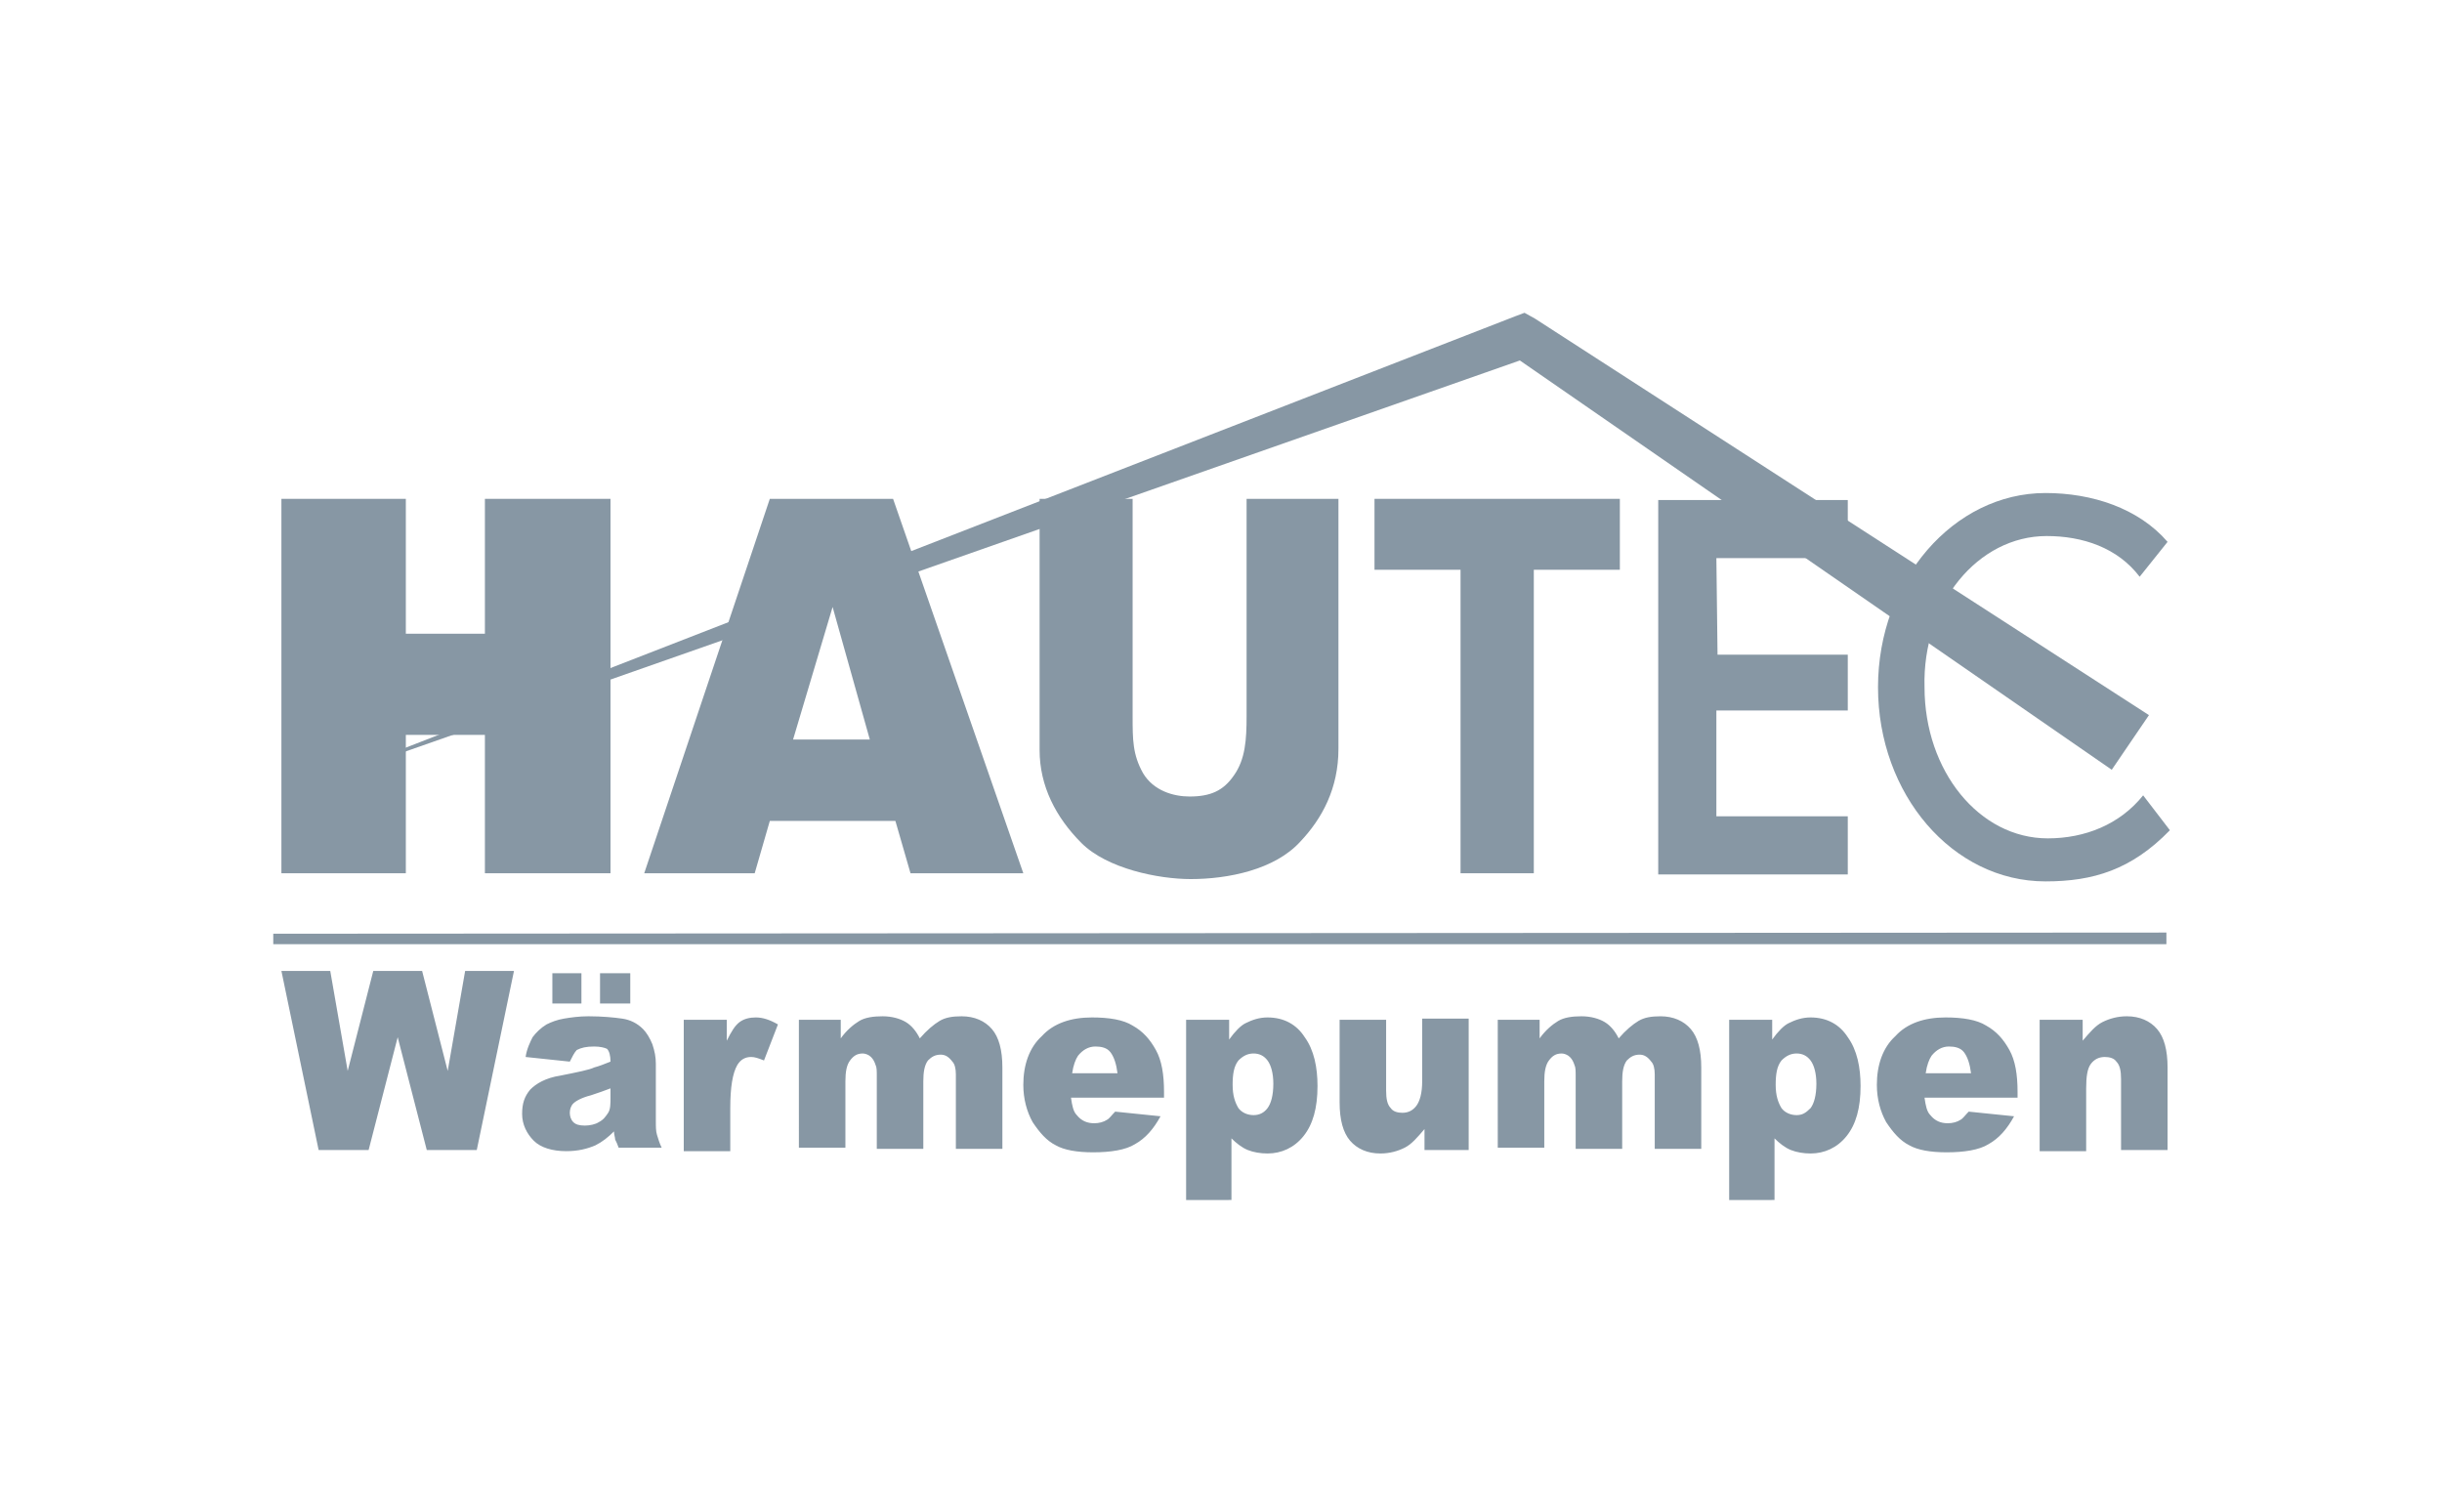
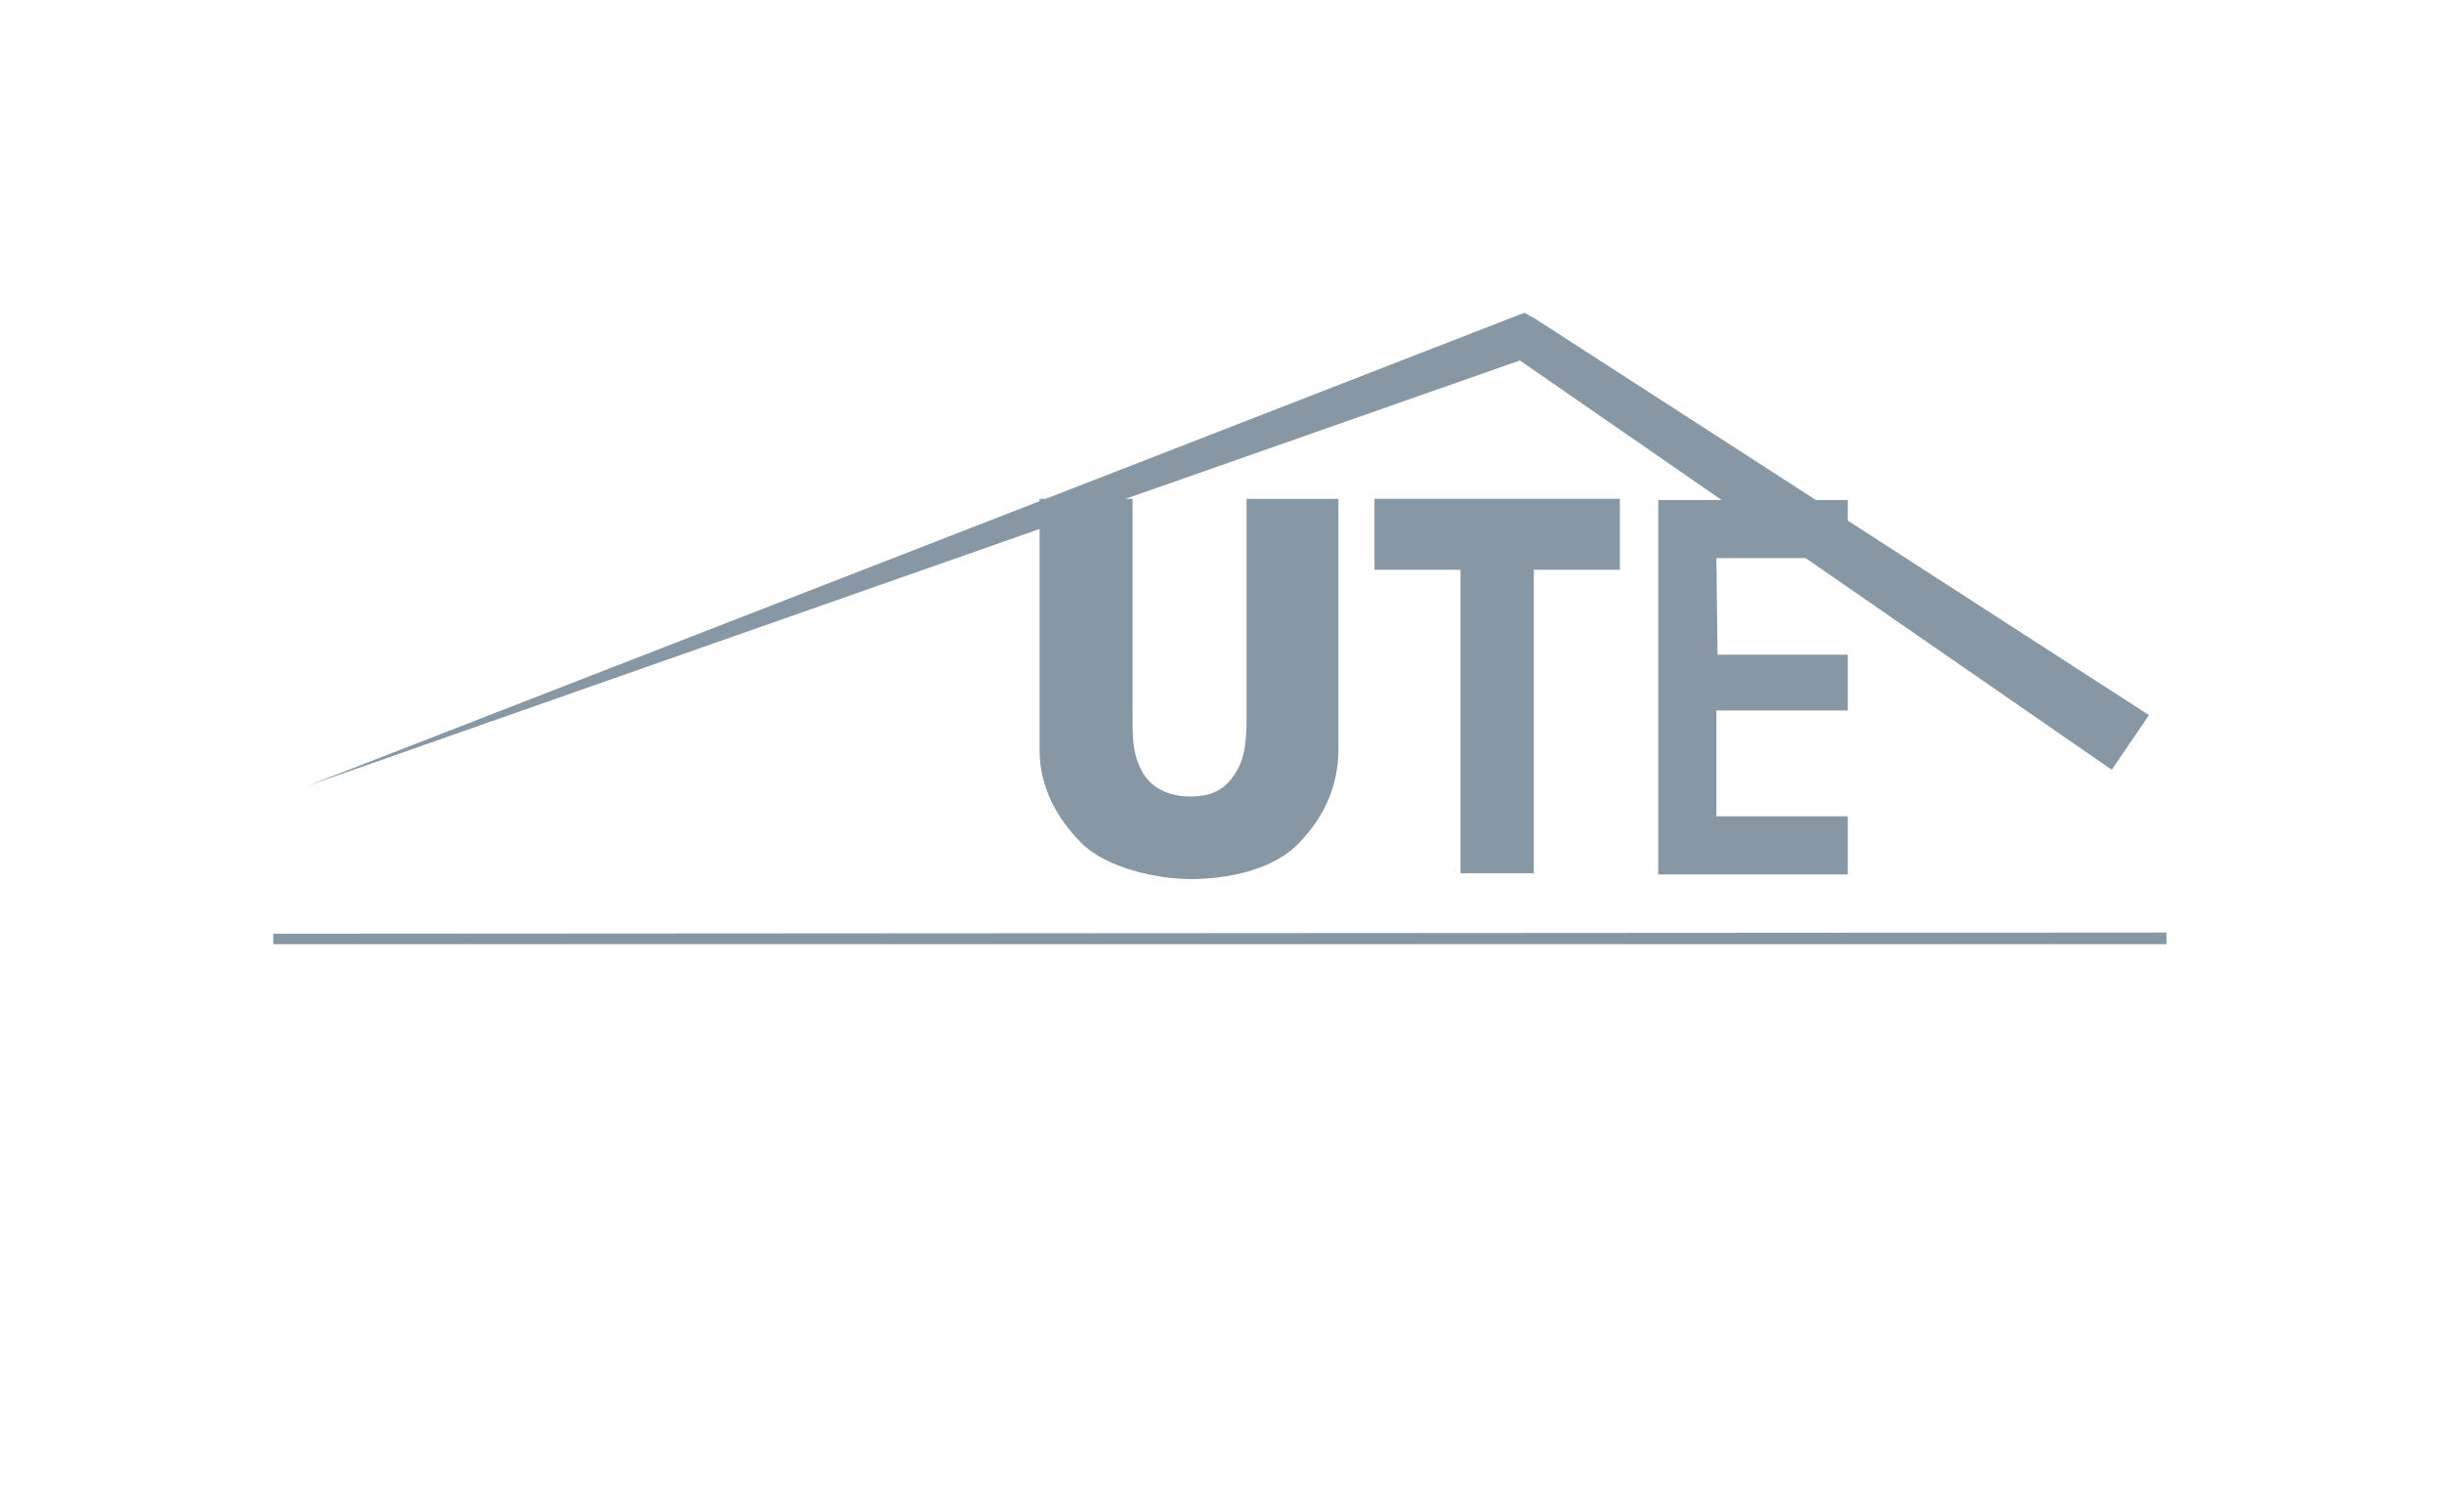
<svg xmlns="http://www.w3.org/2000/svg" version="1.1" id="Ebene_1" x="0px" y="0px" viewBox="0 0 210 130" style="enable-background:new 0 0 210 130;" xml:space="preserve">
  <style type="text/css">
	.st0{fill:#8797A4;}
	.st1{fill:#8797A4;stroke:#0071B8;stroke-miterlimit:10;}
	.st2{fill:#8797A4;stroke:#1D1D1B;stroke-miterlimit:10;}
</style>
  <g>
    <polygon class="st0" points="184.8,61.5 132,27.4 131.1,26.9 130.3,27.2 26.4,67.6 130.7,31 181.6,66.2  " />
    <polygon class="st0" points="23.5,81.2 186.3,81.2 186.3,80.2 23.5,80.3 23.5,81.2  " />
    <polygon class="st0" points="118.2,49 125.6,49 125.6,75.1 131.9,75.1 131.9,49 139.3,49 139.3,42.9 118.2,42.9 118.2,49  " />
    <polygon class="st0" points="142.6,75.2 158.9,75.2 158.9,70.2 147.6,70.2 147.6,61.1 158.9,61.1 158.9,56.3 147.7,56.3 147.6,48    158.9,48 158.9,43 142.6,43 142.6,75.2  " />
-     <path class="st0" d="M176,46.1c3.1,0,6.1,1,8,3.5l2.4-3c-2.5-2.9-6.5-4.2-10.5-4.2c-7.9,0-14.4,7.5-14.4,16.7   c0,9.2,6.4,16.7,14.4,16.7c4.1,0,7.4-1,10.7-4.4l-2.3-3c-2,2.5-5,3.7-8.2,3.7c-5.9,0-10.6-5.8-10.6-13   C165.3,51.9,170.1,46.1,176,46.1L176,46.1z" />
    <path class="st0" d="M97.4,61.6V42.9h-8l0,21.6c0,3.1,1.4,5.8,3.6,8c2.2,2.2,6.6,3.1,9.4,3.1c3.2,0,7.2-0.8,9.4-3.2   c1.9-2,3.3-4.6,3.3-8V42.9h-7.9l0,18.7c0,2-0.1,3.7-1.1,5.1c-0.9,1.3-2,1.8-3.8,1.8c-1.4,0-3.1-0.5-4-2   C97.4,64.9,97.4,63.6,97.4,61.6L97.4,61.6z" />
-     <polygon class="st0" points="41.7,54.5 34.9,54.5 34.9,42.9 24.2,42.9 24.2,75.1 34.9,75.1 34.9,63.2 41.7,63.2 41.7,75.1    52.5,75.1 52.5,42.9 41.7,42.9 41.7,54.5  " />
-     <path class="st0" d="M66.2,42.9L55.4,75.1h9.5l1.3-4.5h10.8l1.3,4.5H88L76.8,42.9H66.2L66.2,42.9z M68.2,63.6l3.4-11.4l3.2,11.4   H68.2L68.2,63.6z" />
-     <path class="st0" d="M24.2,83.5h4.2l1.5,8.6l2.2-8.6h4.2l2.2,8.6l1.5-8.6h4.2L41,98.9h-4.3l-2.5-9.7l-2.5,9.7h-4.3L24.2,83.5   L24.2,83.5z M49,91.3l-3.8-0.4c0.1-0.7,0.4-1.3,0.6-1.7c0.3-0.4,0.7-0.8,1.2-1.1c0.4-0.2,0.9-0.4,1.5-0.5c0.6-0.1,1.3-0.2,2.1-0.2   c1.2,0,2.2,0.1,2.9,0.2c0.7,0.1,1.3,0.4,1.8,0.9c0.3,0.3,0.6,0.8,0.8,1.3c0.2,0.6,0.3,1.1,0.3,1.7v4.9c0,0.5,0,0.9,0.1,1.2   c0.1,0.3,0.2,0.7,0.4,1.1h-3.7c-0.1-0.3-0.2-0.5-0.3-0.7c0-0.2-0.1-0.4-0.1-0.7c-0.5,0.5-1,0.9-1.6,1.2c-0.7,0.3-1.5,0.5-2.5,0.5   c-1.2,0-2.2-0.3-2.8-0.9c-0.6-0.6-1-1.4-1-2.3c0-0.9,0.2-1.5,0.7-2.1c0.5-0.5,1.3-1,2.6-1.2c1.5-0.3,2.5-0.5,2.9-0.7   c0.4-0.1,0.9-0.3,1.4-0.5c0-0.5-0.1-0.9-0.3-1.1C52,90.1,51.6,90,51.1,90c-0.7,0-1.1,0.1-1.5,0.3C49.4,90.5,49.2,90.9,49,91.3   L49,91.3z M52.5,93.6c-0.5,0.2-1.1,0.4-1.7,0.6c-0.8,0.2-1.3,0.5-1.5,0.7c-0.2,0.2-0.3,0.5-0.3,0.8c0,0.3,0.1,0.6,0.3,0.8   c0.2,0.2,0.5,0.3,1,0.3c0.4,0,0.9-0.1,1.2-0.3c0.4-0.2,0.6-0.5,0.8-0.8c0.2-0.3,0.2-0.8,0.2-1.3V93.6L52.5,93.6z M47.5,83.7H50v2.6   h-2.5V83.7L47.5,83.7z M51.6,83.7h2.6v2.6h-2.6V83.7L51.6,83.7z M58.8,87.7h3.7v1.8c0.4-0.8,0.7-1.3,1.1-1.6   c0.4-0.3,0.9-0.4,1.4-0.4c0.6,0,1.2,0.2,1.9,0.6l-1.2,3.1c-0.5-0.2-0.8-0.3-1.1-0.3c-0.5,0-0.9,0.2-1.2,0.7   c-0.4,0.7-0.6,1.9-0.6,3.7v3.7h-4V87.7L58.8,87.7z M68.6,87.7h3.7v1.6c0.5-0.7,1.1-1.2,1.6-1.5c0.5-0.3,1.2-0.4,2-0.4   c0.8,0,1.5,0.2,2,0.5c0.5,0.3,0.9,0.8,1.2,1.4c0.6-0.7,1.2-1.2,1.7-1.5c0.5-0.3,1.1-0.4,1.9-0.4c1.1,0,2,0.4,2.6,1.1   c0.6,0.7,0.9,1.8,0.9,3.3v7h-4v-6.4c0-0.5-0.1-0.9-0.3-1.1c-0.3-0.4-0.6-0.6-1-0.6c-0.5,0-0.8,0.2-1.1,0.5c-0.3,0.4-0.4,1-0.4,1.8   v5.8h-4v-6.2c0-0.5,0-0.8-0.1-1c-0.1-0.3-0.2-0.5-0.4-0.7c-0.2-0.2-0.5-0.3-0.7-0.3c-0.5,0-0.8,0.2-1.1,0.6c-0.3,0.4-0.4,1-0.4,1.8   v5.7h-4V87.7L68.6,87.7z M100.1,94.4h-8c0.1,0.7,0.2,1.2,0.5,1.5c0.4,0.5,0.9,0.7,1.5,0.7c0.4,0,0.8-0.1,1.1-0.3   c0.2-0.1,0.4-0.4,0.7-0.7l3.9,0.4c-0.6,1.1-1.3,1.9-2.2,2.4c-0.8,0.5-2.1,0.7-3.6,0.7c-1.4,0-2.5-0.2-3.2-0.6c-0.8-0.4-1.4-1.1-2-2   c-0.5-0.9-0.8-2-0.8-3.2c0-1.7,0.5-3.2,1.6-4.2c1-1.1,2.5-1.6,4.3-1.6c1.5,0,2.7,0.2,3.5,0.7c0.9,0.5,1.5,1.2,2,2.1   c0.5,0.9,0.7,2.1,0.7,3.6V94.4L100.1,94.4z M96.1,92.3c-0.1-0.8-0.3-1.4-0.6-1.8c-0.3-0.4-0.8-0.5-1.3-0.5c-0.6,0-1.1,0.3-1.5,0.8   c-0.2,0.3-0.4,0.8-0.5,1.5H96.1L96.1,92.3z M102,103.1V87.7h3.7v1.7c0.5-0.7,1-1.2,1.4-1.4c0.6-0.3,1.2-0.5,1.9-0.5   c1.4,0,2.5,0.6,3.2,1.7c0.8,1.1,1.1,2.6,1.1,4.2c0,1.9-0.4,3.3-1.2,4.3c-0.8,1-1.9,1.5-3.1,1.5c-0.6,0-1.2-0.1-1.7-0.3   c-0.5-0.2-1-0.6-1.4-1v5.3H102L102,103.1z M106,93.3c0,0.9,0.2,1.5,0.5,2c0.3,0.4,0.8,0.6,1.3,0.6c0.5,0,0.9-0.2,1.2-0.6   c0.3-0.4,0.5-1.1,0.5-2.1c0-0.9-0.2-1.6-0.5-2c-0.3-0.4-0.7-0.6-1.2-0.6c-0.5,0-0.9,0.2-1.3,0.6C106.1,91.7,106,92.4,106,93.3   L106,93.3z M126.2,98.9h-3.7v-1.8c-0.6,0.7-1.1,1.3-1.7,1.6c-0.6,0.3-1.3,0.5-2.1,0.5c-1.1,0-2-0.4-2.6-1.1   c-0.6-0.7-0.9-1.8-0.9-3.3v-7.1h4v6.1c0,0.7,0.1,1.2,0.4,1.5c0.2,0.3,0.6,0.4,1,0.4c0.5,0,0.9-0.2,1.2-0.6c0.3-0.4,0.5-1.1,0.5-2.1   v-5.4h4V98.9L126.2,98.9z M128.7,87.7h3.7v1.6c0.5-0.7,1.1-1.2,1.6-1.5c0.5-0.3,1.2-0.4,2-0.4c0.8,0,1.5,0.2,2,0.5   c0.5,0.3,0.9,0.8,1.2,1.4c0.6-0.7,1.2-1.2,1.7-1.5c0.5-0.3,1.1-0.4,1.9-0.4c1.1,0,2,0.4,2.6,1.1c0.6,0.7,0.9,1.8,0.9,3.3v7h-4v-6.4   c0-0.5-0.1-0.9-0.3-1.1c-0.3-0.4-0.6-0.6-1-0.6c-0.5,0-0.8,0.2-1.1,0.5c-0.3,0.4-0.4,1-0.4,1.8v5.8h-4v-6.2c0-0.5,0-0.8-0.1-1   c-0.1-0.3-0.2-0.5-0.4-0.7c-0.2-0.2-0.5-0.3-0.7-0.3c-0.5,0-0.8,0.2-1.1,0.6c-0.3,0.4-0.4,1-0.4,1.8v5.7h-4V87.7L128.7,87.7z    M148.7,103.1V87.7h3.7v1.7c0.5-0.7,1-1.2,1.4-1.4c0.6-0.3,1.2-0.5,1.9-0.5c1.4,0,2.5,0.6,3.2,1.7c0.8,1.1,1.1,2.6,1.1,4.2   c0,1.9-0.4,3.3-1.2,4.3c-0.8,1-1.9,1.5-3.1,1.5c-0.6,0-1.2-0.1-1.7-0.3c-0.5-0.2-1-0.6-1.4-1v5.3H148.7L148.7,103.1z M152.7,93.3   c0,0.9,0.2,1.5,0.5,2c0.3,0.4,0.8,0.6,1.3,0.6c0.5,0,0.8-0.2,1.2-0.6c0.3-0.4,0.5-1.1,0.5-2.1c0-0.9-0.2-1.6-0.5-2   c-0.3-0.4-0.7-0.6-1.2-0.6c-0.5,0-0.9,0.2-1.3,0.6C152.8,91.7,152.7,92.4,152.7,93.3L152.7,93.3z M173.5,94.4h-8   c0.1,0.7,0.2,1.2,0.5,1.5c0.4,0.5,0.9,0.7,1.5,0.7c0.4,0,0.8-0.1,1.1-0.3c0.2-0.1,0.4-0.4,0.7-0.7l3.9,0.4   c-0.6,1.1-1.3,1.9-2.2,2.4c-0.8,0.5-2.1,0.7-3.6,0.7c-1.4,0-2.5-0.2-3.2-0.6c-0.8-0.4-1.4-1.1-2-2c-0.5-0.9-0.8-2-0.8-3.2   c0-1.7,0.5-3.2,1.6-4.2c1-1.1,2.5-1.6,4.3-1.6c1.5,0,2.7,0.2,3.5,0.7c0.9,0.5,1.5,1.2,2,2.1c0.5,0.9,0.7,2.1,0.7,3.6V94.4   L173.5,94.4z M169.5,92.3c-0.1-0.8-0.3-1.4-0.6-1.8c-0.3-0.4-0.8-0.5-1.3-0.5c-0.6,0-1.1,0.3-1.5,0.8c-0.2,0.3-0.4,0.8-0.5,1.5   H169.5L169.5,92.3z M175.4,87.7h3.7v1.8c0.6-0.7,1.1-1.3,1.7-1.6c0.6-0.3,1.3-0.5,2.1-0.5c1.1,0,2,0.4,2.6,1.1   c0.6,0.7,0.9,1.8,0.9,3.3v7.1h-4v-6.1c0-0.7-0.1-1.2-0.4-1.5c-0.2-0.3-0.6-0.4-1-0.4c-0.5,0-0.9,0.2-1.2,0.6   c-0.3,0.4-0.4,1.1-0.4,2.1v5.4h-4V87.7L175.4,87.7z" />
  </g>
</svg>